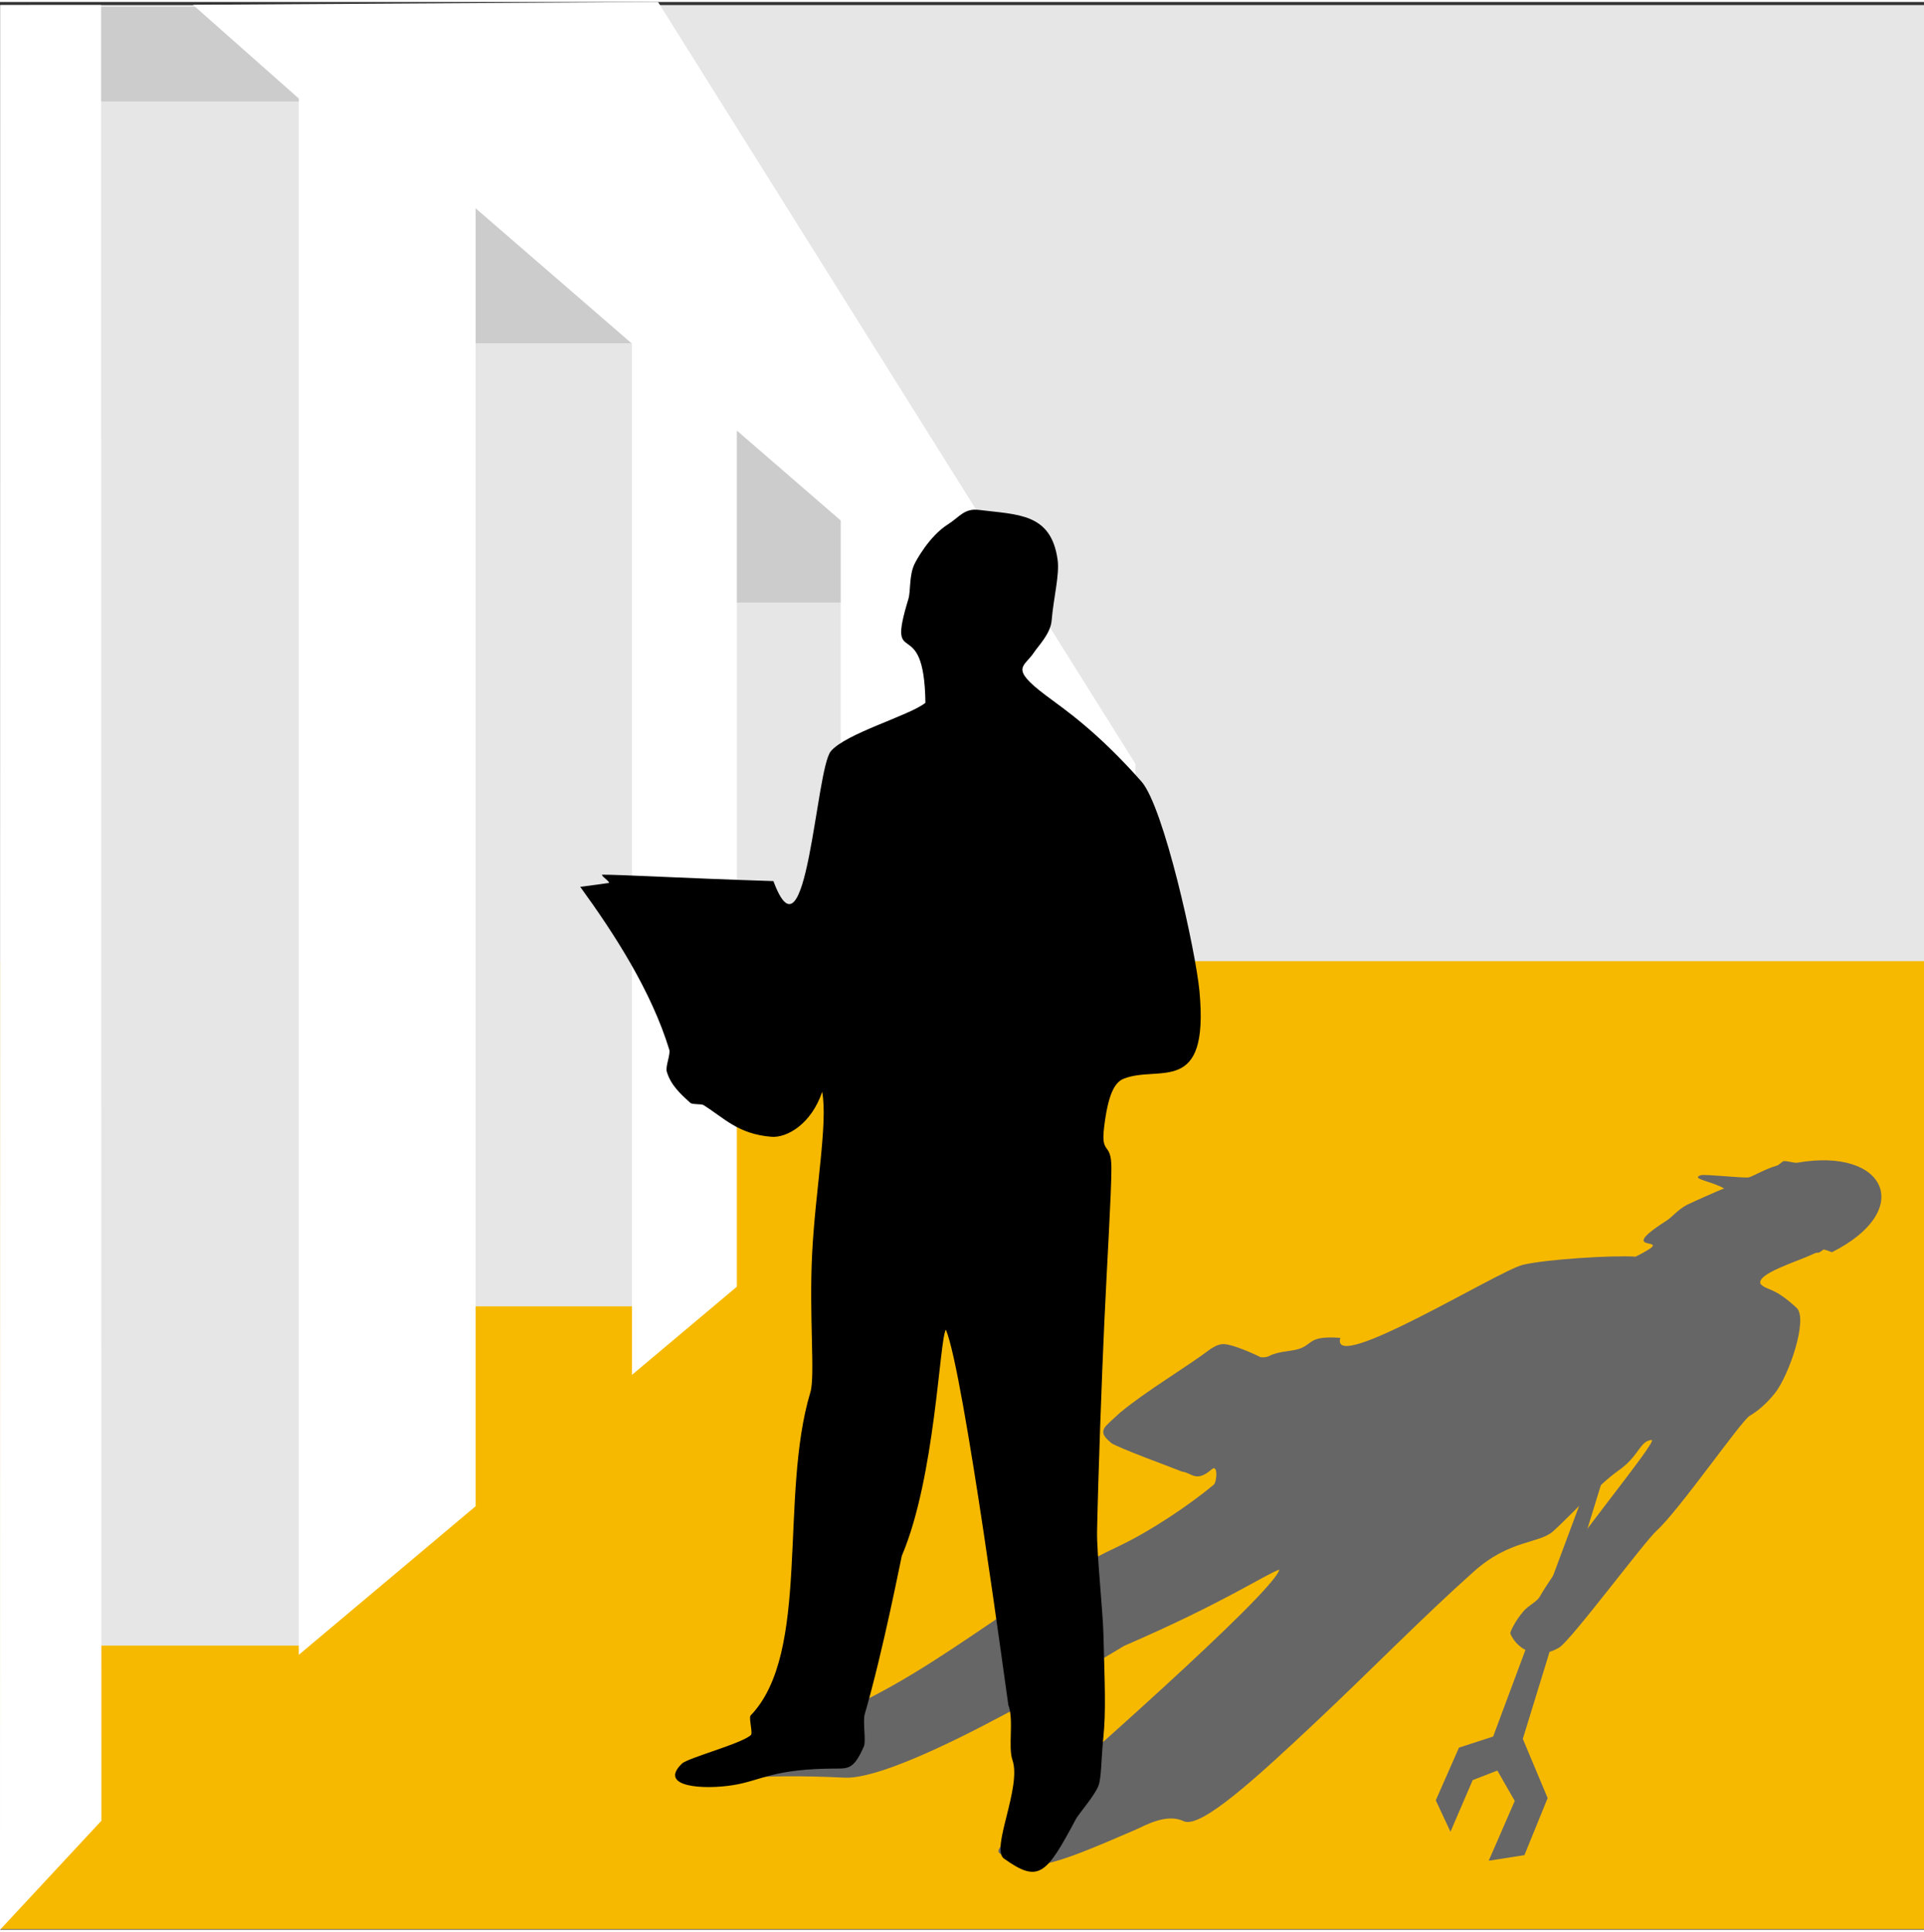
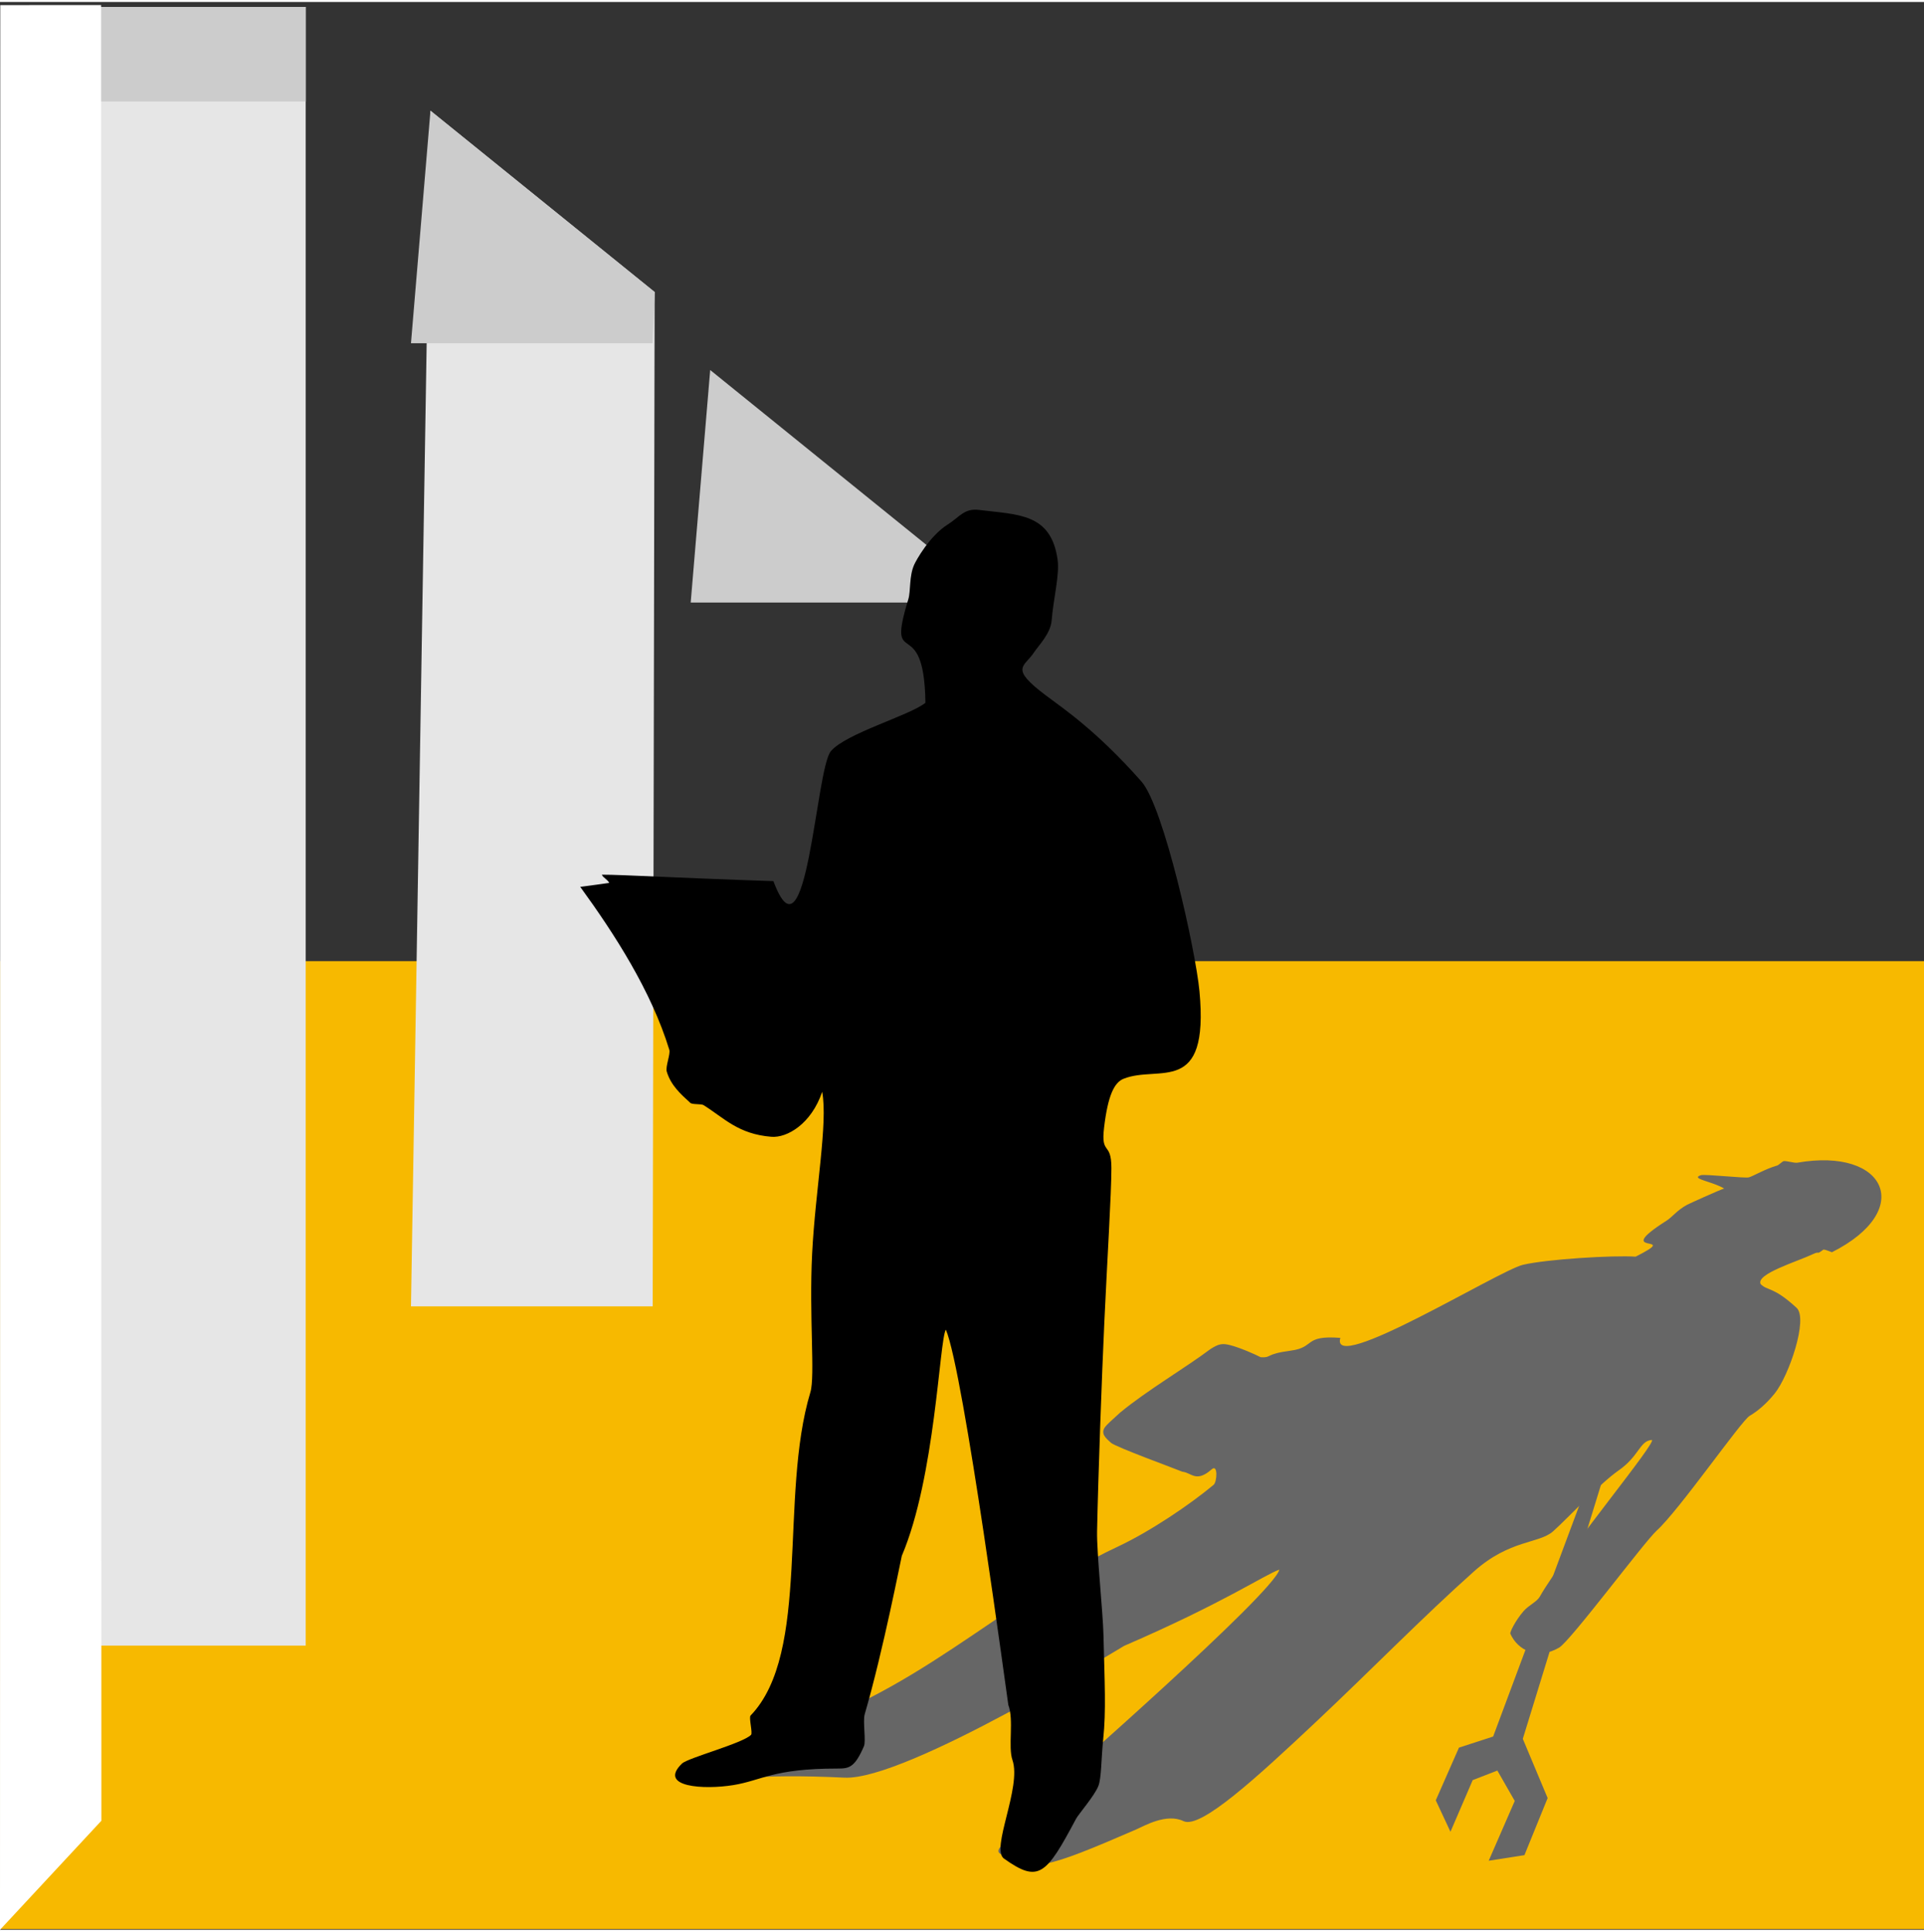
<svg xmlns="http://www.w3.org/2000/svg" xml:space="preserve" width="257px" height="258px" version="1.0" style="shape-rendering:geometricPrecision; text-rendering:geometricPrecision; image-rendering:optimizeQuality; fill-rule:evenodd; clip-rule:evenodd" viewBox="0 0 220768 221173">
  <rect x="0" y="0" width="220768" height="221173" fill="#333333" stroke="none" />
  <defs>
    <style type="text/css">
   
    .fil5 {fill:black}
    .fil4 {fill:#666666}
    .fil2 {fill:#CCCCCC}
    .fil0 {fill:#E6E6E6}
    .fil1 {fill:#F7B900}
    .fil3 {fill:white}
   
  </style>
  </defs>
  <g id="Capa_x0020_1">
-     <rect class="fil0" x="32" y="356" width="220737" height="220737" />
    <rect class="fil1" x="32" y="110044" width="220737" height="111048" />
    <rect class="fil0" x="7343" y="568" width="27735" height="187998" />
    <rect class="fil2" x="7343" y="568" width="27735" height="10847" />
    <polygon class="fil0" points="74892,149647 47157,149647 49393,12476 75116,33277 " />
    <polygon class="fil2" points="74892,39154 47157,39154 49393,12476 75116,33277 " />
    <polygon class="fil2" points="106989,68902 79254,68902 81491,42224 107213,63026 " />
-     <path class="fil3" d="M0 221173l32 -220814 11570 -1 29 208304 -11631 12511zm22139 -220848l53367 -325 54783 87416 -223 22200 -8386 6577 0 -33859 -1838 -2336 0 37739 -6163 5178 223 -48210 -6764 -5855 -223 59749 -10445 8776 0 -77886 -11922 -10322 0 98226 -12030 10108 0 -118299 -17942 -15533 0 148908 -20288 17046 0 -178545 -12149 -10753z" />
+     <path class="fil3" d="M0 221173l32 -220814 11570 -1 29 208304 -11631 12511zm22139 -220848z" />
    <polygon class="fil4" points="184712,166837 174734,199264 177583,206059 174920,212606 170820,213248 173809,206389 171813,202902 168984,203998 166432,209925 164747,206317 167408,200272 171330,198999 183762,165652 " />
    <path class="fil4" d="M96905 203717c-10443,-505 -13495,356 -18759,502 -63,-259 4837,-1792 3443,-2865 1643,-412 2804,-388 5052,-972 495,-129 1498,-1354 2027,-1493 16054,-4242 25981,-15293 39597,-21678 3691,-1731 8238,-4793 10997,-7095 383,-319 515,-2425 -224,-1776 -1804,1588 -2312,380 -3371,278 -817,-345 -7646,-2833 -8190,-3318 -611,-548 -1197,-1048 -696,-1784 177,-262 793,-819 1751,-1684 3082,-2550 7575,-5184 10369,-7293 957,-604 1360,-678 2299,-430 1113,291 2735,1004 3464,1376 1361,62 374,-352 3473,-763 2797,-370 1410,-1785 5660,-1460 -1270,4317 18162,-7719 20947,-8381 2703,-641 10283,-1114 12934,-935 5559,-2799 -3064,86 3543,-4126 706,-450 1197,-1197 2384,-1837 156,-86 3661,-1679 4235,-1857 -1078,-636 -2782,-946 -2991,-1243 -67,-90 16,-185 308,-283 446,-150 5059,374 5517,246 514,-143 1867,-964 3246,-1356 179,-50 597,-488 763,-507 355,-40 1205,243 1556,181 10191,-1784 13530,5461 3962,10274 -565,-224 -920,-347 -994,-290 -848,645 -361,116 -1146,490 -1895,899 -6606,2287 -6037,3455 808,808 1433,243 4124,2723 1364,1258 -894,7828 -2513,9827 -952,1172 -1910,1997 -2878,2569 -966,568 -8081,10826 -10670,13171 -1417,1285 -9868,12645 -11193,13420 -2465,1439 -4740,317 -5592,-1603 -69,-156 553,-1473 1526,-2595 572,-661 1517,-1061 1846,-1642 2783,-4918 13746,-18070 12837,-17988 -1381,122 -1417,1855 -3804,3511 -2165,1505 -5789,5445 -7491,6963 -1618,1442 -4960,935 -9073,4595 -5813,5176 -11893,11401 -18093,17230 -6846,6436 -13307,12375 -15253,11432 -1954,-946 -4535,566 -5386,936 -10398,4509 -12448,5147 -15695,2768 -1252,-917 5497,-4004 6642,-6295 550,-1092 -974,-213 -432,-1446 46,-105 25184,-22077 25875,-24820 -1763,626 -6312,3779 -17815,8750 -230,100 -24958,15463 -32081,15118z" />
    <path class="fil5" d="M96082 202671c-7403,0 -8630,1360 -11939,1899 -3315,541 -8703,260 -5893,-2467 687,-665 6984,-2321 7930,-3299 207,-213 -278,-1982 -56,-2211 6964,-7232 3250,-25112 6863,-37095 563,-1864 -163,-8733 201,-15907 370,-7315 1823,-14958 1153,-18560 -1245,3689 -4030,5305 -5825,5161 -3812,-304 -5400,-2135 -7791,-3634 -262,-163 -1286,-43 -1520,-259 -1142,-1045 -2223,-2011 -2697,-3582 -173,-570 444,-2004 291,-2504 -2060,-6733 -6284,-13284 -10222,-18697 1394,-174 2449,-325 3335,-451 -289,-472 -678,-562 -857,-942 2336,-9 8733,382 19689,736 3826,10315 4846,-12794 6585,-14893 1703,-2055 9053,-4100 10857,-5563 -138,-10635 -4567,-3342 -1961,-11886 287,-944 79,-2643 674,-3963 208,-461 1736,-3277 3863,-4619 1332,-840 1882,-1873 3561,-1662 4480,562 8281,349 9030,5715 242,1729 -468,4357 -684,6971 -125,1520 -1514,2885 -2024,3663 -1110,1693 -2877,1742 1357,4930 2041,1537 5803,4031 10970,9879 2569,2905 6223,19403 6659,24065 1136,12138 -4647,8407 -8712,10041 -1070,429 -1797,1924 -2233,5597 -388,3251 841,1518 841,4651 0,2892 -488,10673 -809,17618 -290,6226 -707,17632 -836,24071 -47,2407 670,9257 732,11806 139,5616 309,8780 -23,11959 -243,2328 -199,4529 -563,5441 -451,1133 -2275,3225 -2560,3760 -3433,6448 -4280,7406 -8269,4561 -1563,-1110 2056,-8173 973,-11308 -525,-1522 186,-4607 -474,-6321 -52,-140 -5120,-38326 -7169,-43058 -749,1248 -1210,16932 -5051,25949 -49,111 -2120,10844 -4255,18170 -238,822 164,3082 -92,3677 -1074,2482 -1713,2561 -3049,2561z" />
  </g>
</svg>